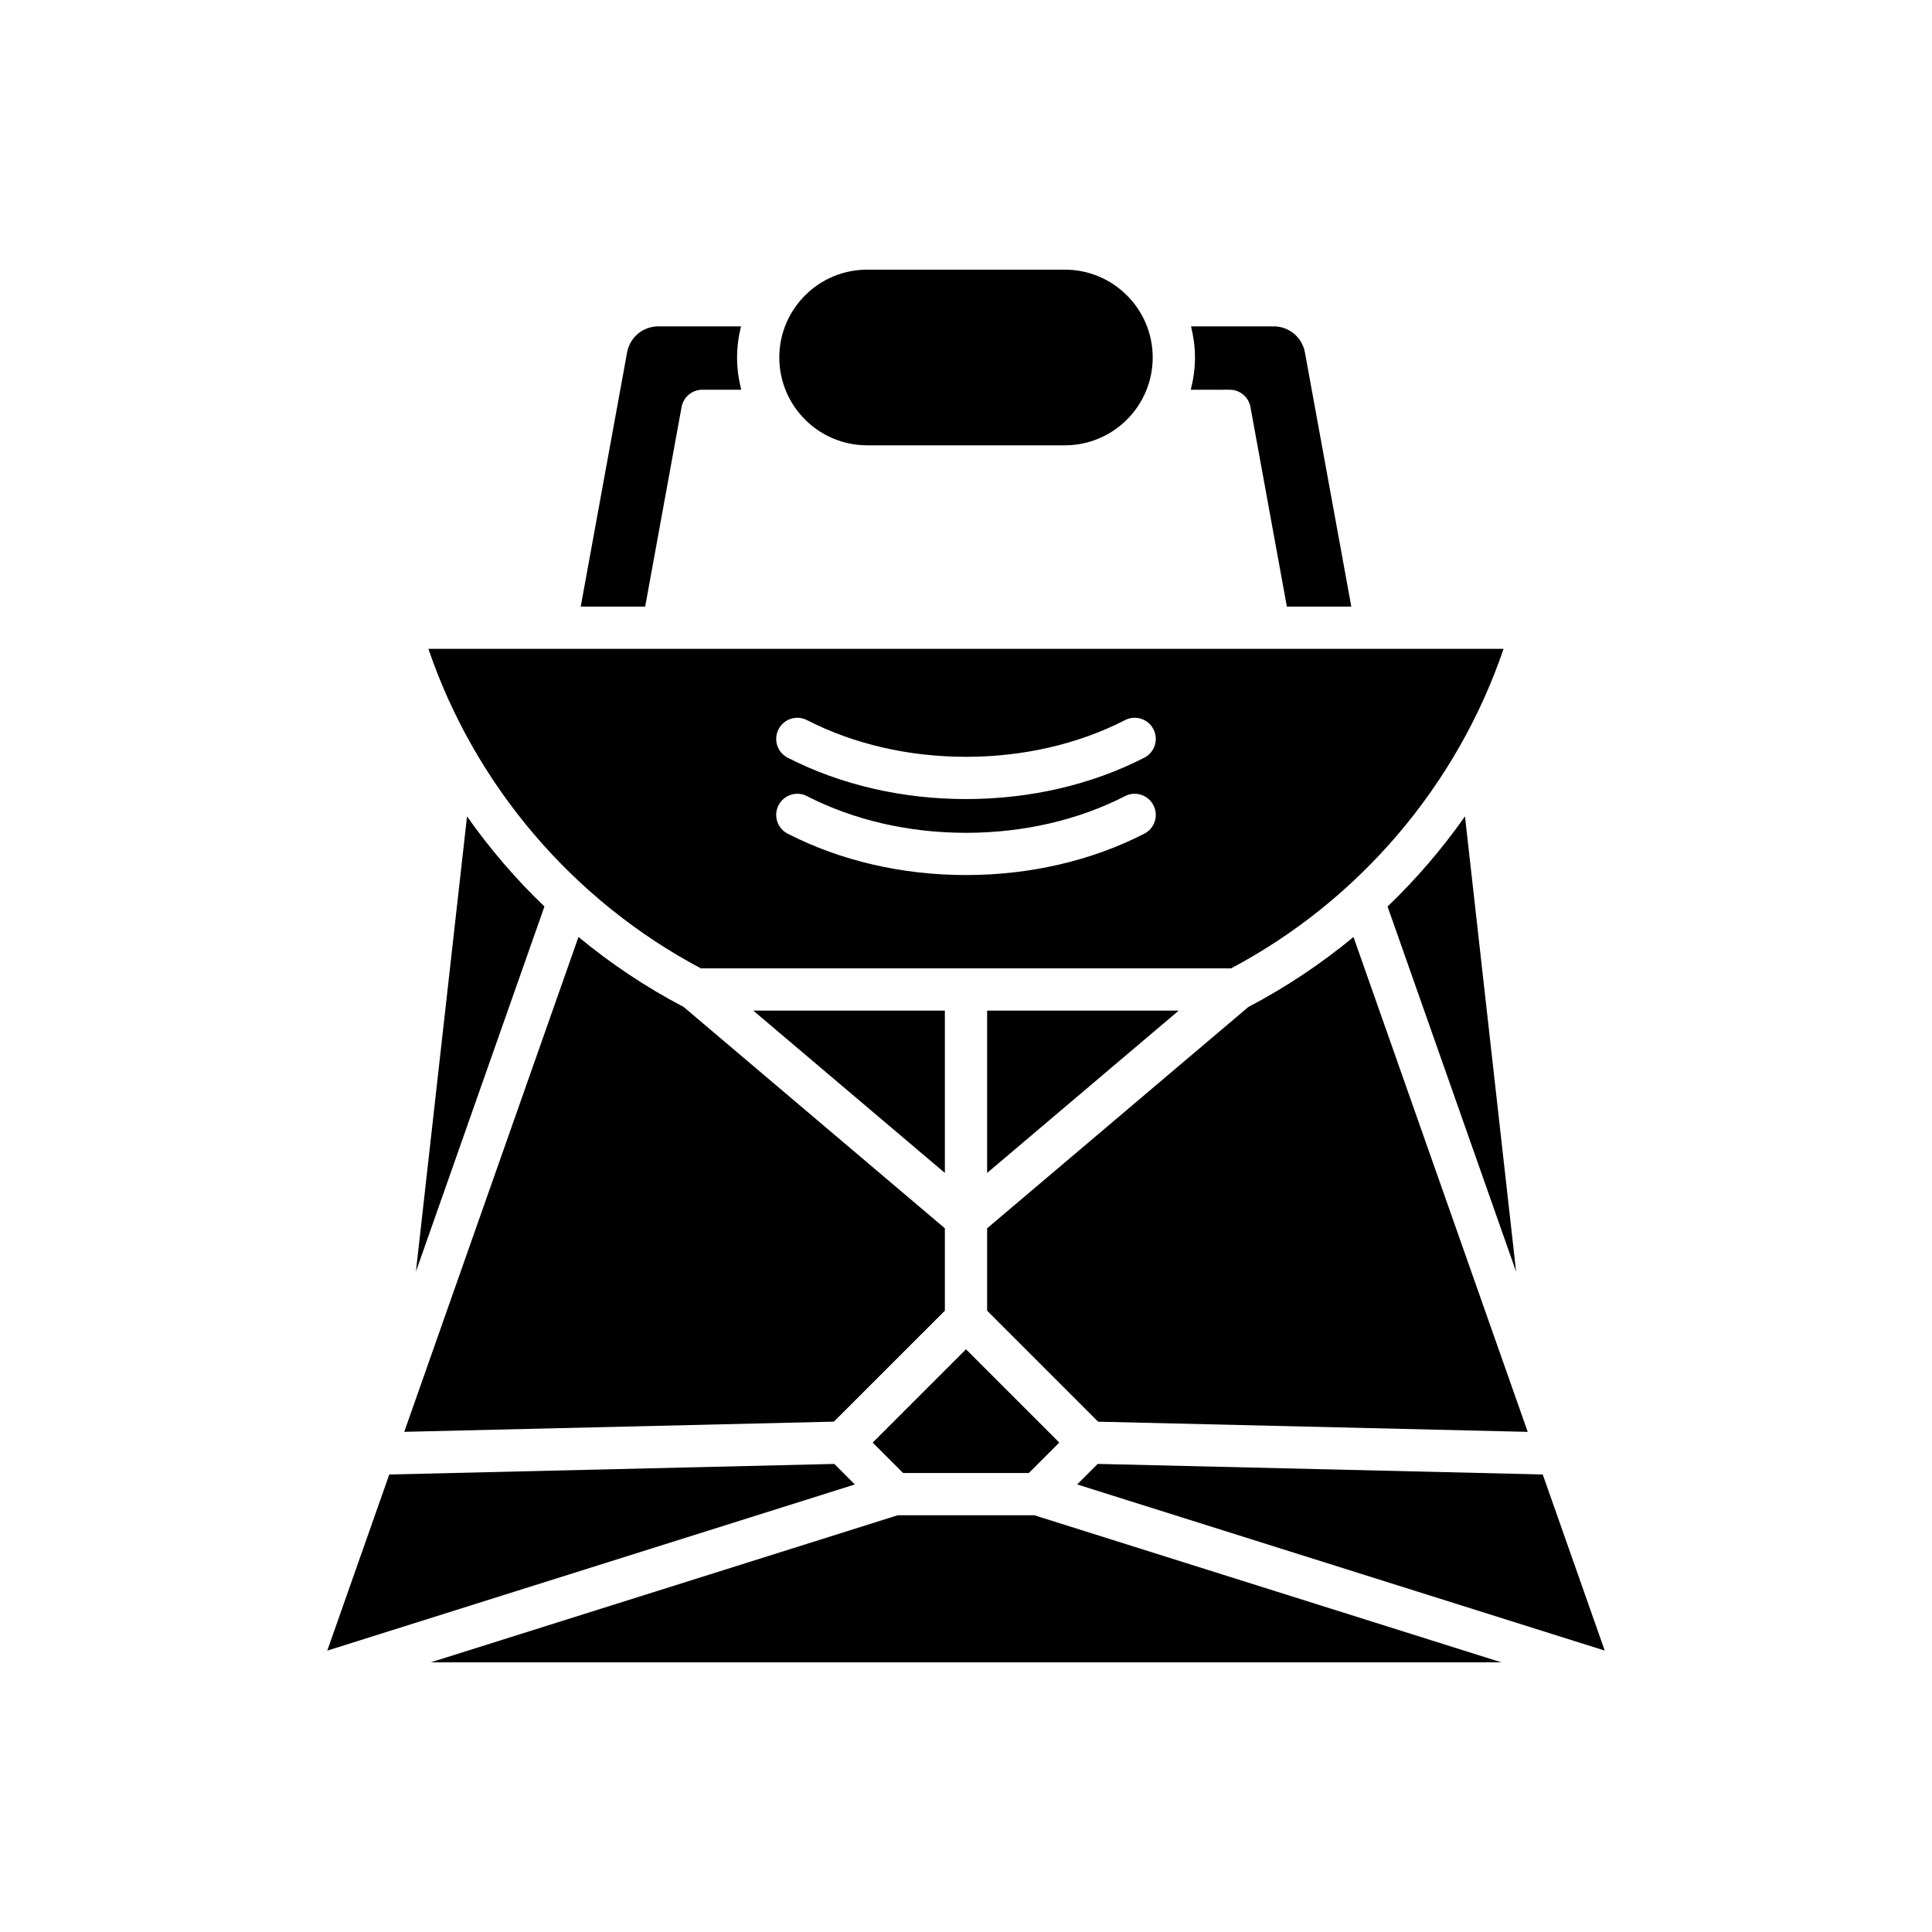
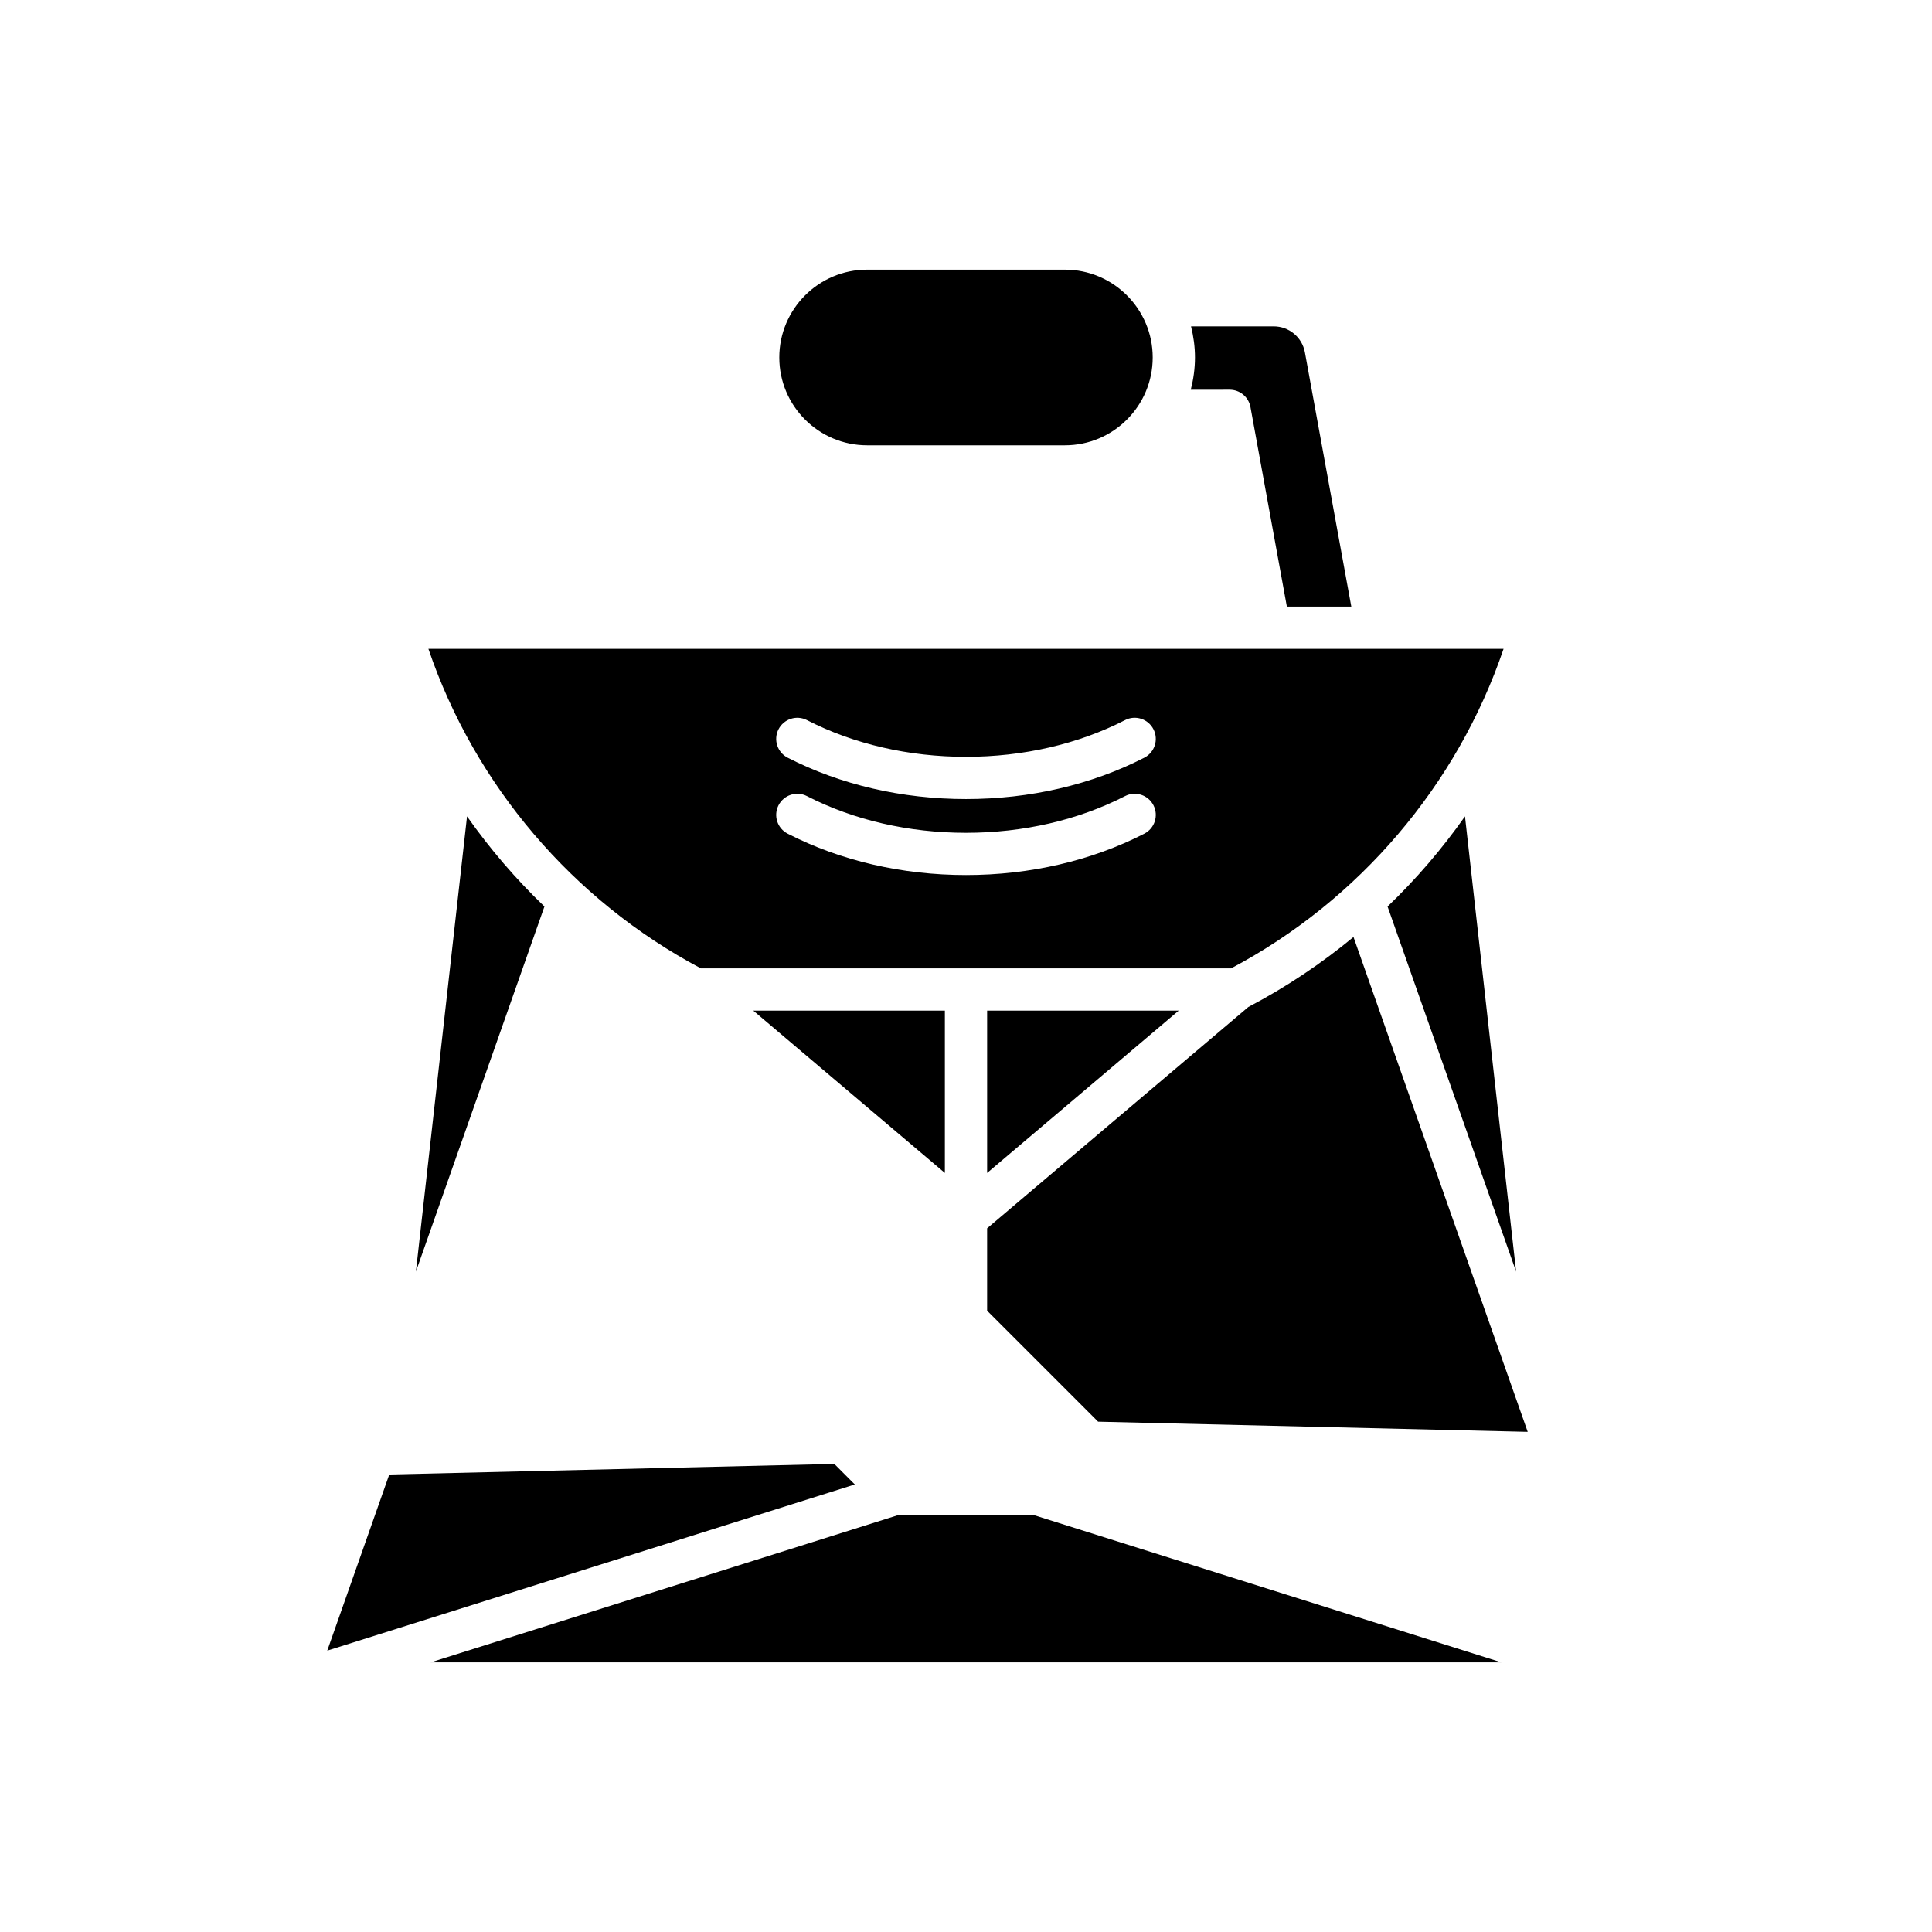
<svg xmlns="http://www.w3.org/2000/svg" fill="#000000" width="800px" height="800px" version="1.1" viewBox="144 144 512 512">
  <g>
    <path d="m329.75 400.63h140.5c33.965-18.012 59.922-48.551 72.211-84.68h-284.93c12.289 36.129 38.246 66.664 72.211 84.68zm20.57-63.367c1.41-2.75 4.801-3.836 7.531-2.426 12.402 6.363 26.977 9.727 42.148 9.727 15.168 0 29.746-3.363 42.148-9.727 2.734-1.422 6.121-0.328 7.531 2.426 1.41 2.75 0.328 6.121-2.426 7.531-13.977 7.176-30.316 10.965-47.25 10.965-16.938 0-33.277-3.789-47.254-10.961-2.758-1.41-3.84-4.785-2.43-7.535zm0 20.141c1.41-2.75 4.801-3.844 7.531-2.426 12.402 6.363 26.977 9.727 42.148 9.727 15.168 0 29.746-3.363 42.148-9.727 2.734-1.426 6.121-0.32 7.531 2.426 1.41 2.75 0.328 6.121-2.426 7.531-13.977 7.176-30.316 10.961-47.25 10.961-16.938 0-33.277-3.789-47.254-10.961-2.758-1.41-3.84-4.781-2.43-7.531z" />
    <path d="m418.11 545.56h-36.215l-123.74 38.973h283.7z" />
-     <path d="m383.34 534.36h33.316l8.062-8.062-24.719-24.719-24.723 24.719z" />
-     <path d="m394.4 454.84v-43.012h-50.77z" />
-     <path d="m552.84 534.75-117.94-2.801-5.438 5.441 139.81 44.031z" />
+     <path d="m394.4 454.84v-43.012h-50.77" />
    <path d="m548.86 523.46-46.168-131.14c-8.574 7.082-17.902 13.316-27.871 18.543l-69.223 58.652v21.836l29.41 29.41z" />
    <path d="m405.6 454.84 50.766-43.012h-50.766z" />
    <path d="m511.72 384.24 34.066 96.766-13.551-120.66c-6.047 8.602-12.914 16.605-20.516 23.895z" />
    <path d="m469.88 247.28c2.707 0 5.023 1.934 5.504 4.594l9.648 52.879h17.078l-12.297-67.375c-0.734-3.992-4.203-6.887-8.262-6.887h-21.914c0.656 2.652 1.043 5.406 1.043 8.254 0 2.953-0.414 5.801-1.113 8.539z" />
    <path d="m373.8 215.46c-12.836 0-23.277 10.441-23.277 23.277 0 12.836 10.441 23.277 23.277 23.277h52.402c12.836 0 23.277-10.441 23.277-23.277 0-12.836-10.441-23.277-23.277-23.277z" />
-     <path d="m310.19 237.38-12.293 67.375h17.078l9.648-52.879c0.48-2.656 2.801-4.594 5.504-4.594h10.316c-0.703-2.738-1.113-5.586-1.113-8.539 0-2.848 0.387-5.606 1.043-8.254h-21.914c-4.066 0.004-7.539 2.898-8.27 6.891z" />
    <path d="m288.28 384.24c-7.598-7.289-14.465-15.293-20.512-23.891l-13.547 120.64z" />
-     <path d="m364.99 520.75 29.41-29.406v-21.836l-69.227-58.656c-9.969-5.227-19.297-11.461-27.871-18.543l-46.172 131.14z" />
    <path d="m230.73 581.43 139.81-44.031-5.438-5.441-117.94 2.801z" />
  </g>
</svg>